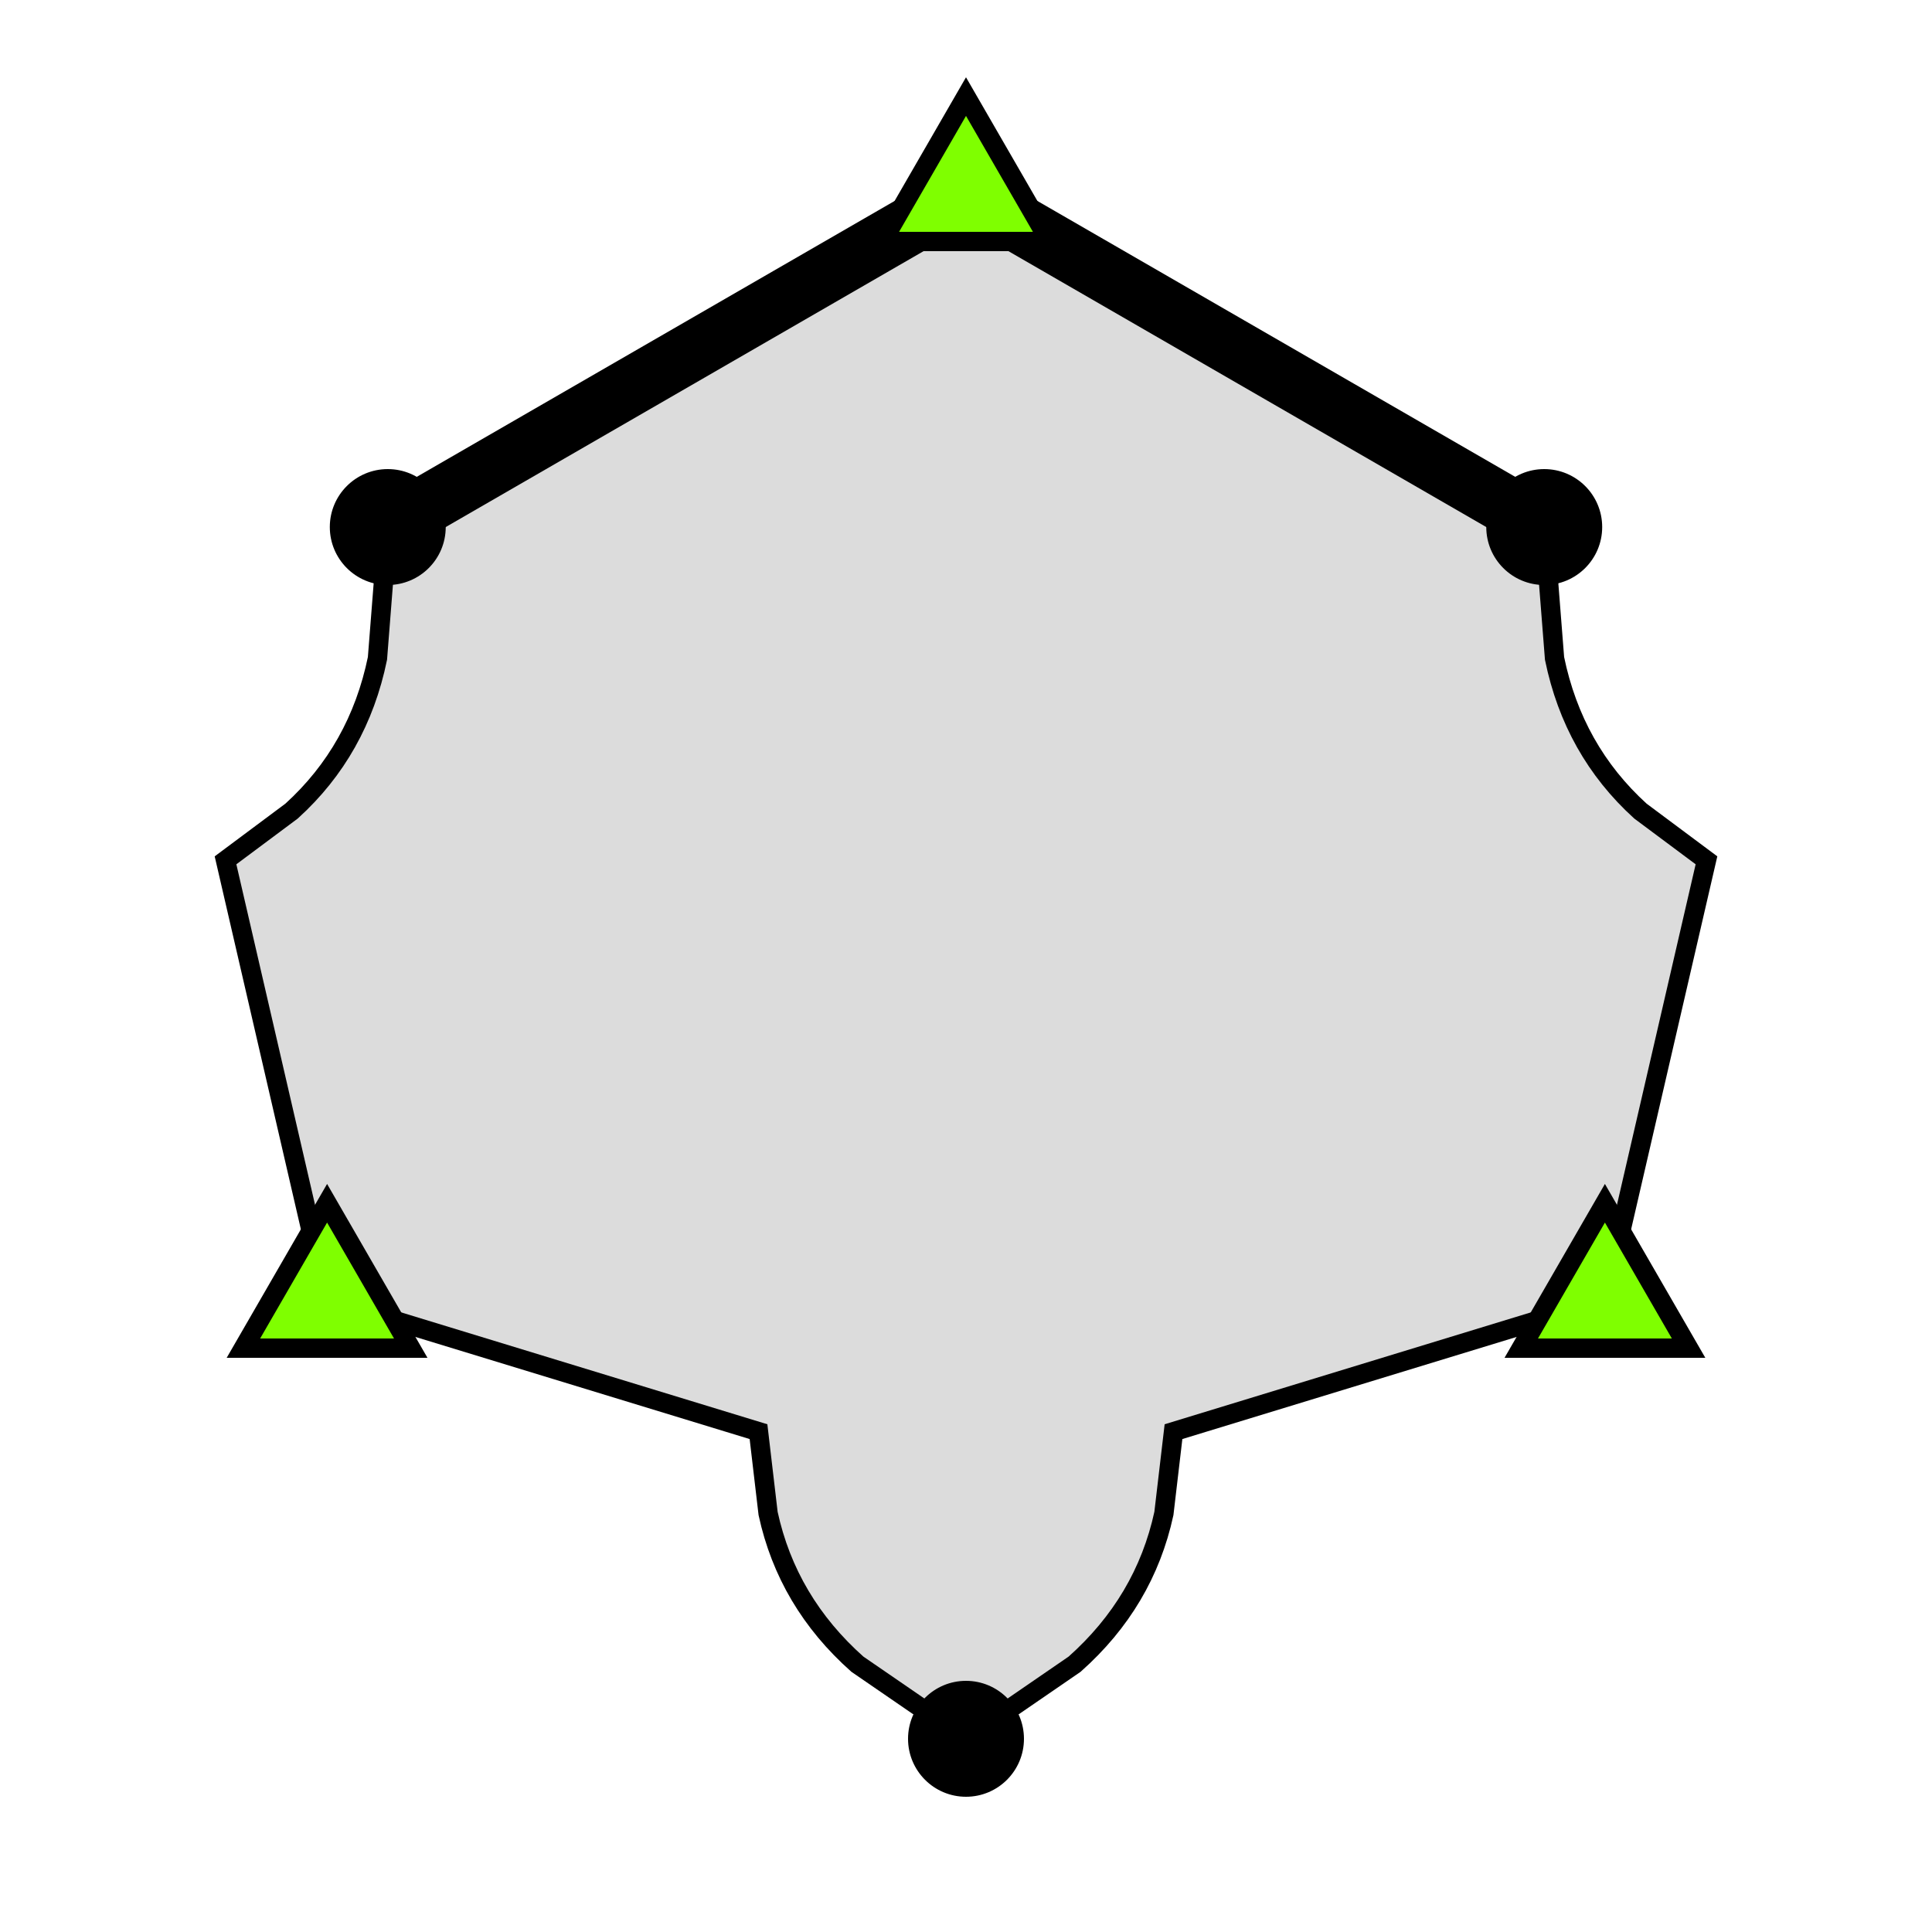
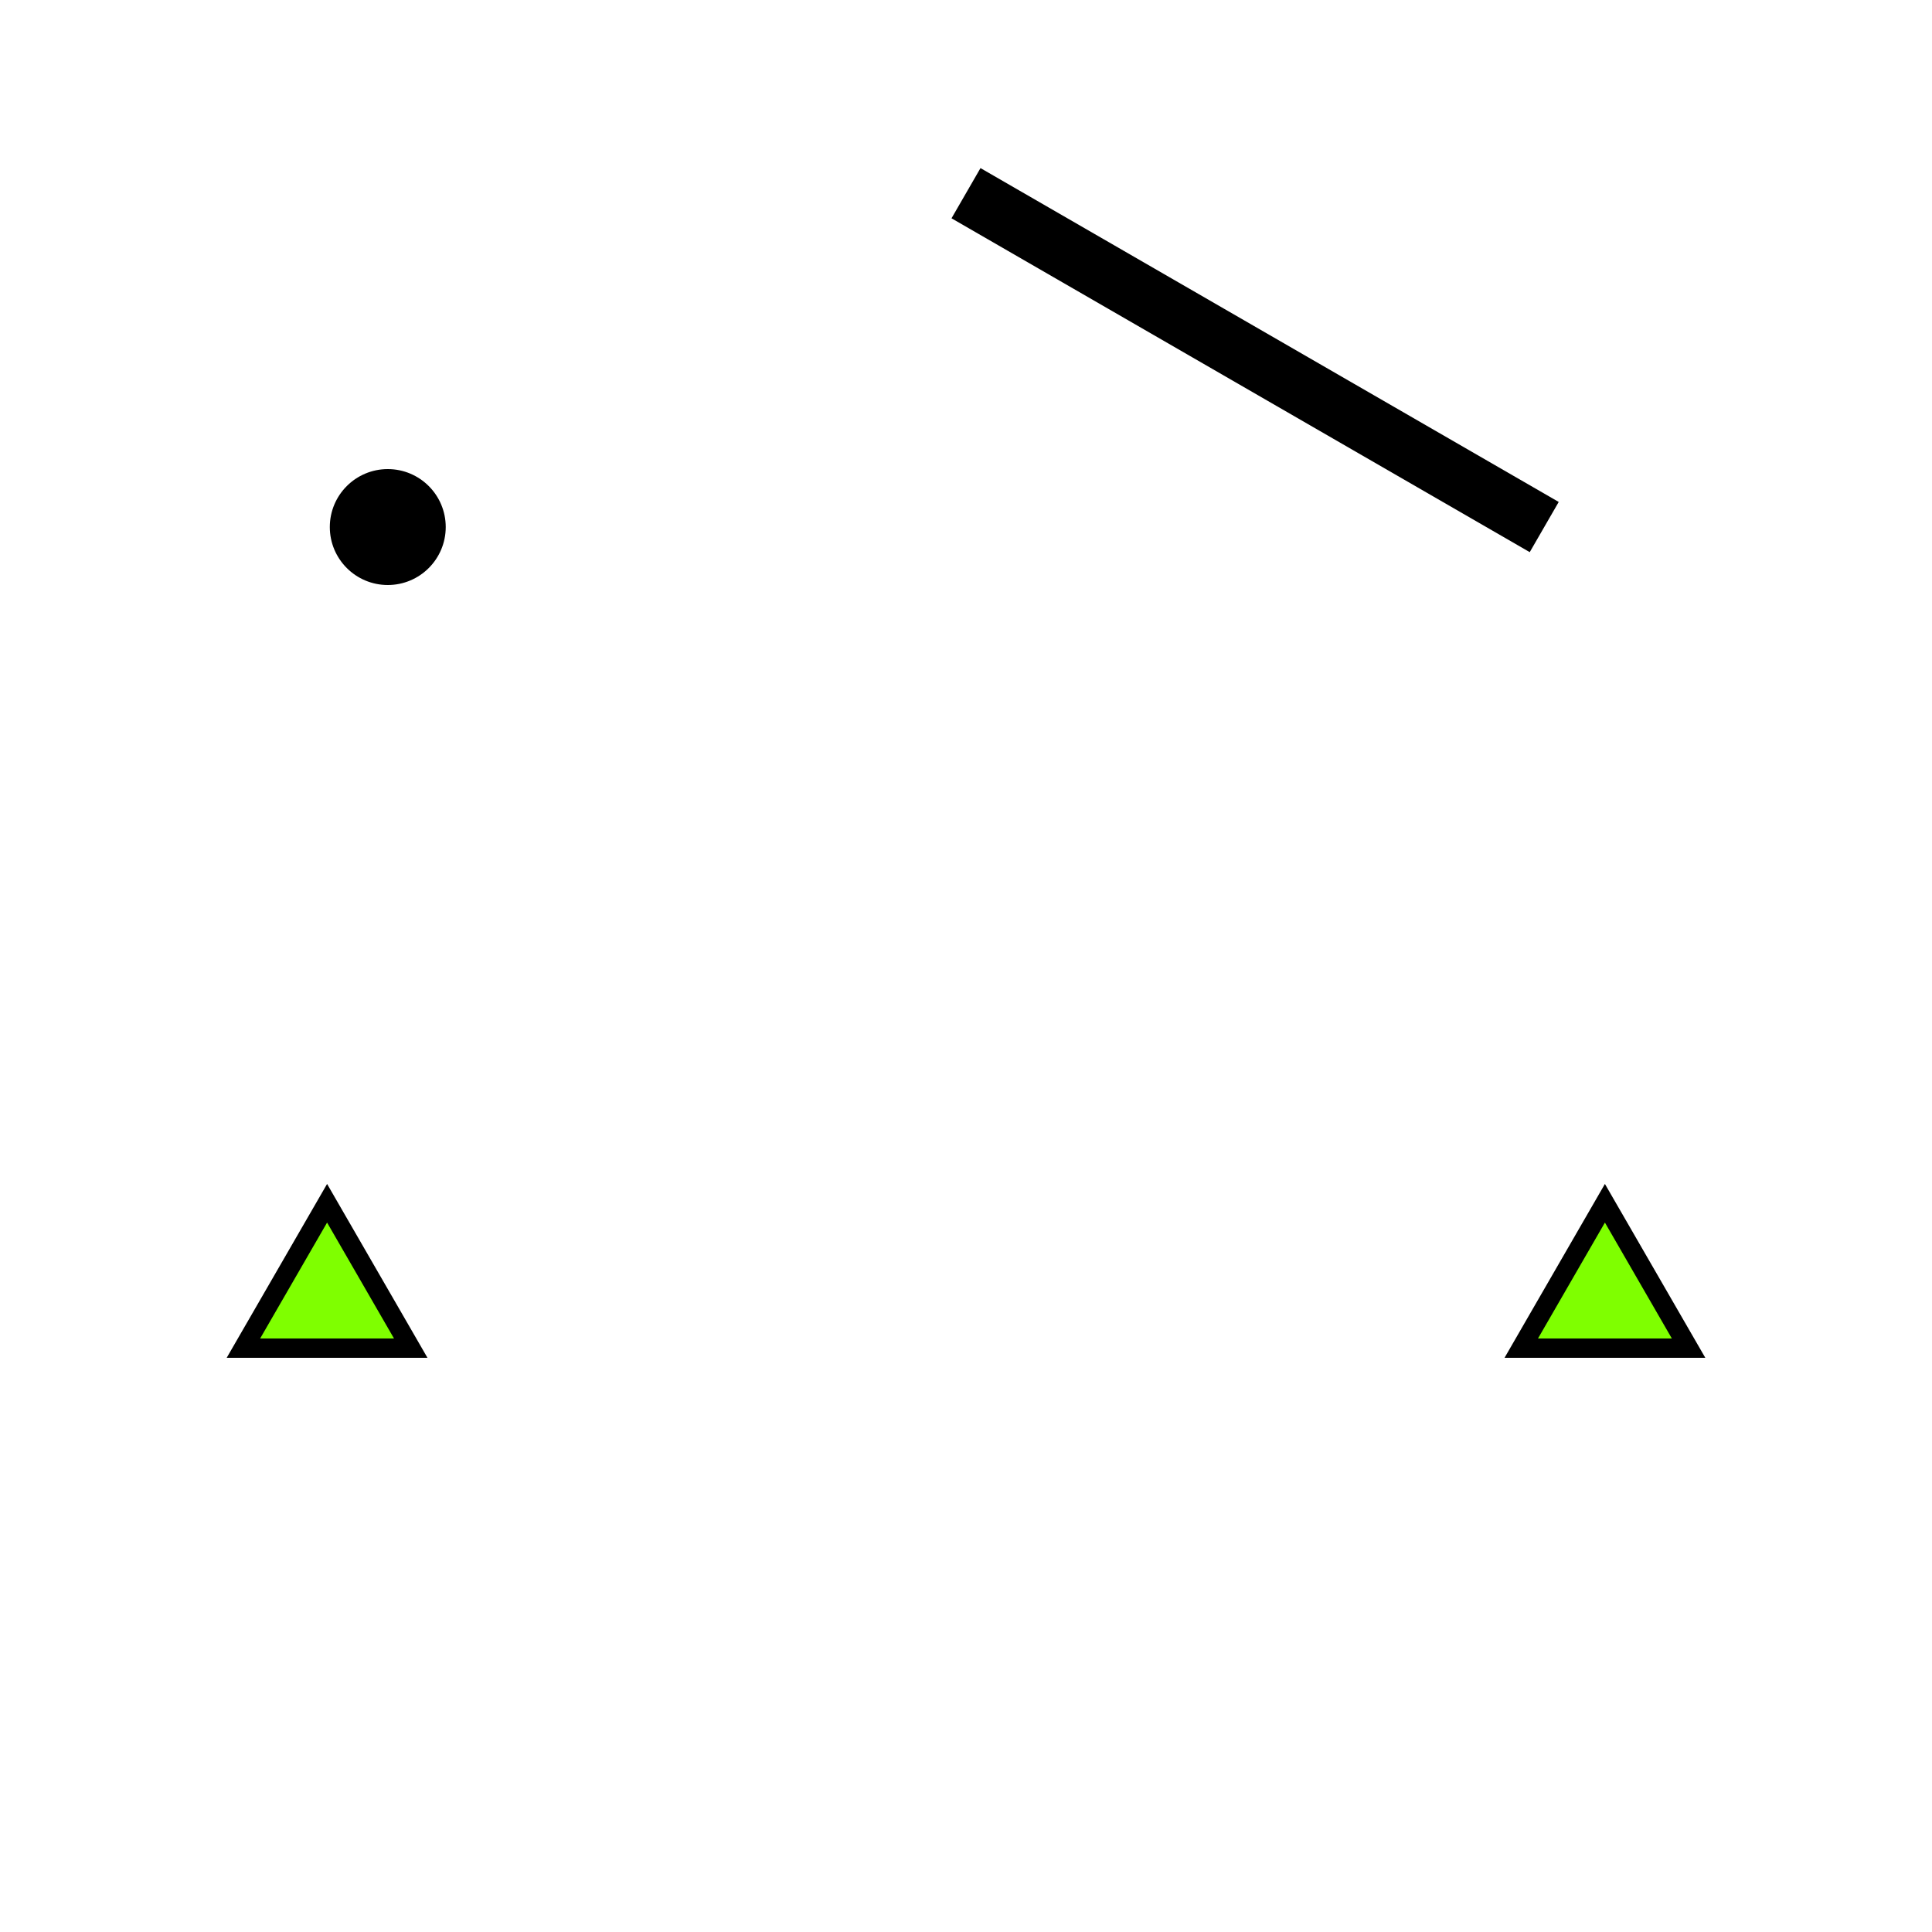
<svg xmlns="http://www.w3.org/2000/svg" height="100" width="100">
-   <path d="M50 10  L79.929 27.28  L80.463 34.08 Q81.44 38.833 84.907 41.981 L88.327 44.53 L83.07 67.28  L60.74 74.102 L60.243 78.338 Q59.25 82.915 55.622 86.138 L50 90  L44.378 86.138 Q40.75 82.915 39.757 78.338 L39.26 74.102 L16.93 67.28  L11.673 44.53 L15.093 41.981 Q18.56 38.833 19.537 34.08 L20.071 27.28  L50 10 Z" style="fill: rgb(220, 220, 220); stroke-width: 1; stroke: black;" />
  <line x1="50" y1="10" x2="79.929" y2="27.28" style="stroke:black; stroke-width:3;" />
-   <line x1="50" y1="10" x2="20.071" y2="27.28" style="stroke:black; stroke-width:3;" />
-   <polygon points=" 50,5 54.33,12.5 45.67,12.5" fill="chartreuse" stroke="black" />
-   <circle cx="79.929" cy="27.28" r="3" fill="black" />
  <polygon points=" 83.07,62.28 87.401,69.78 78.74,69.78" fill="chartreuse" stroke="black" />
-   <circle cx="50" cy="90" r="3" fill="black" />
  <polygon points=" 16.93,62.28 21.26,69.78 12.599,69.78" fill="chartreuse" stroke="black" />
  <circle cx="20.071" cy="27.28" r="3" fill="black" />
</svg>